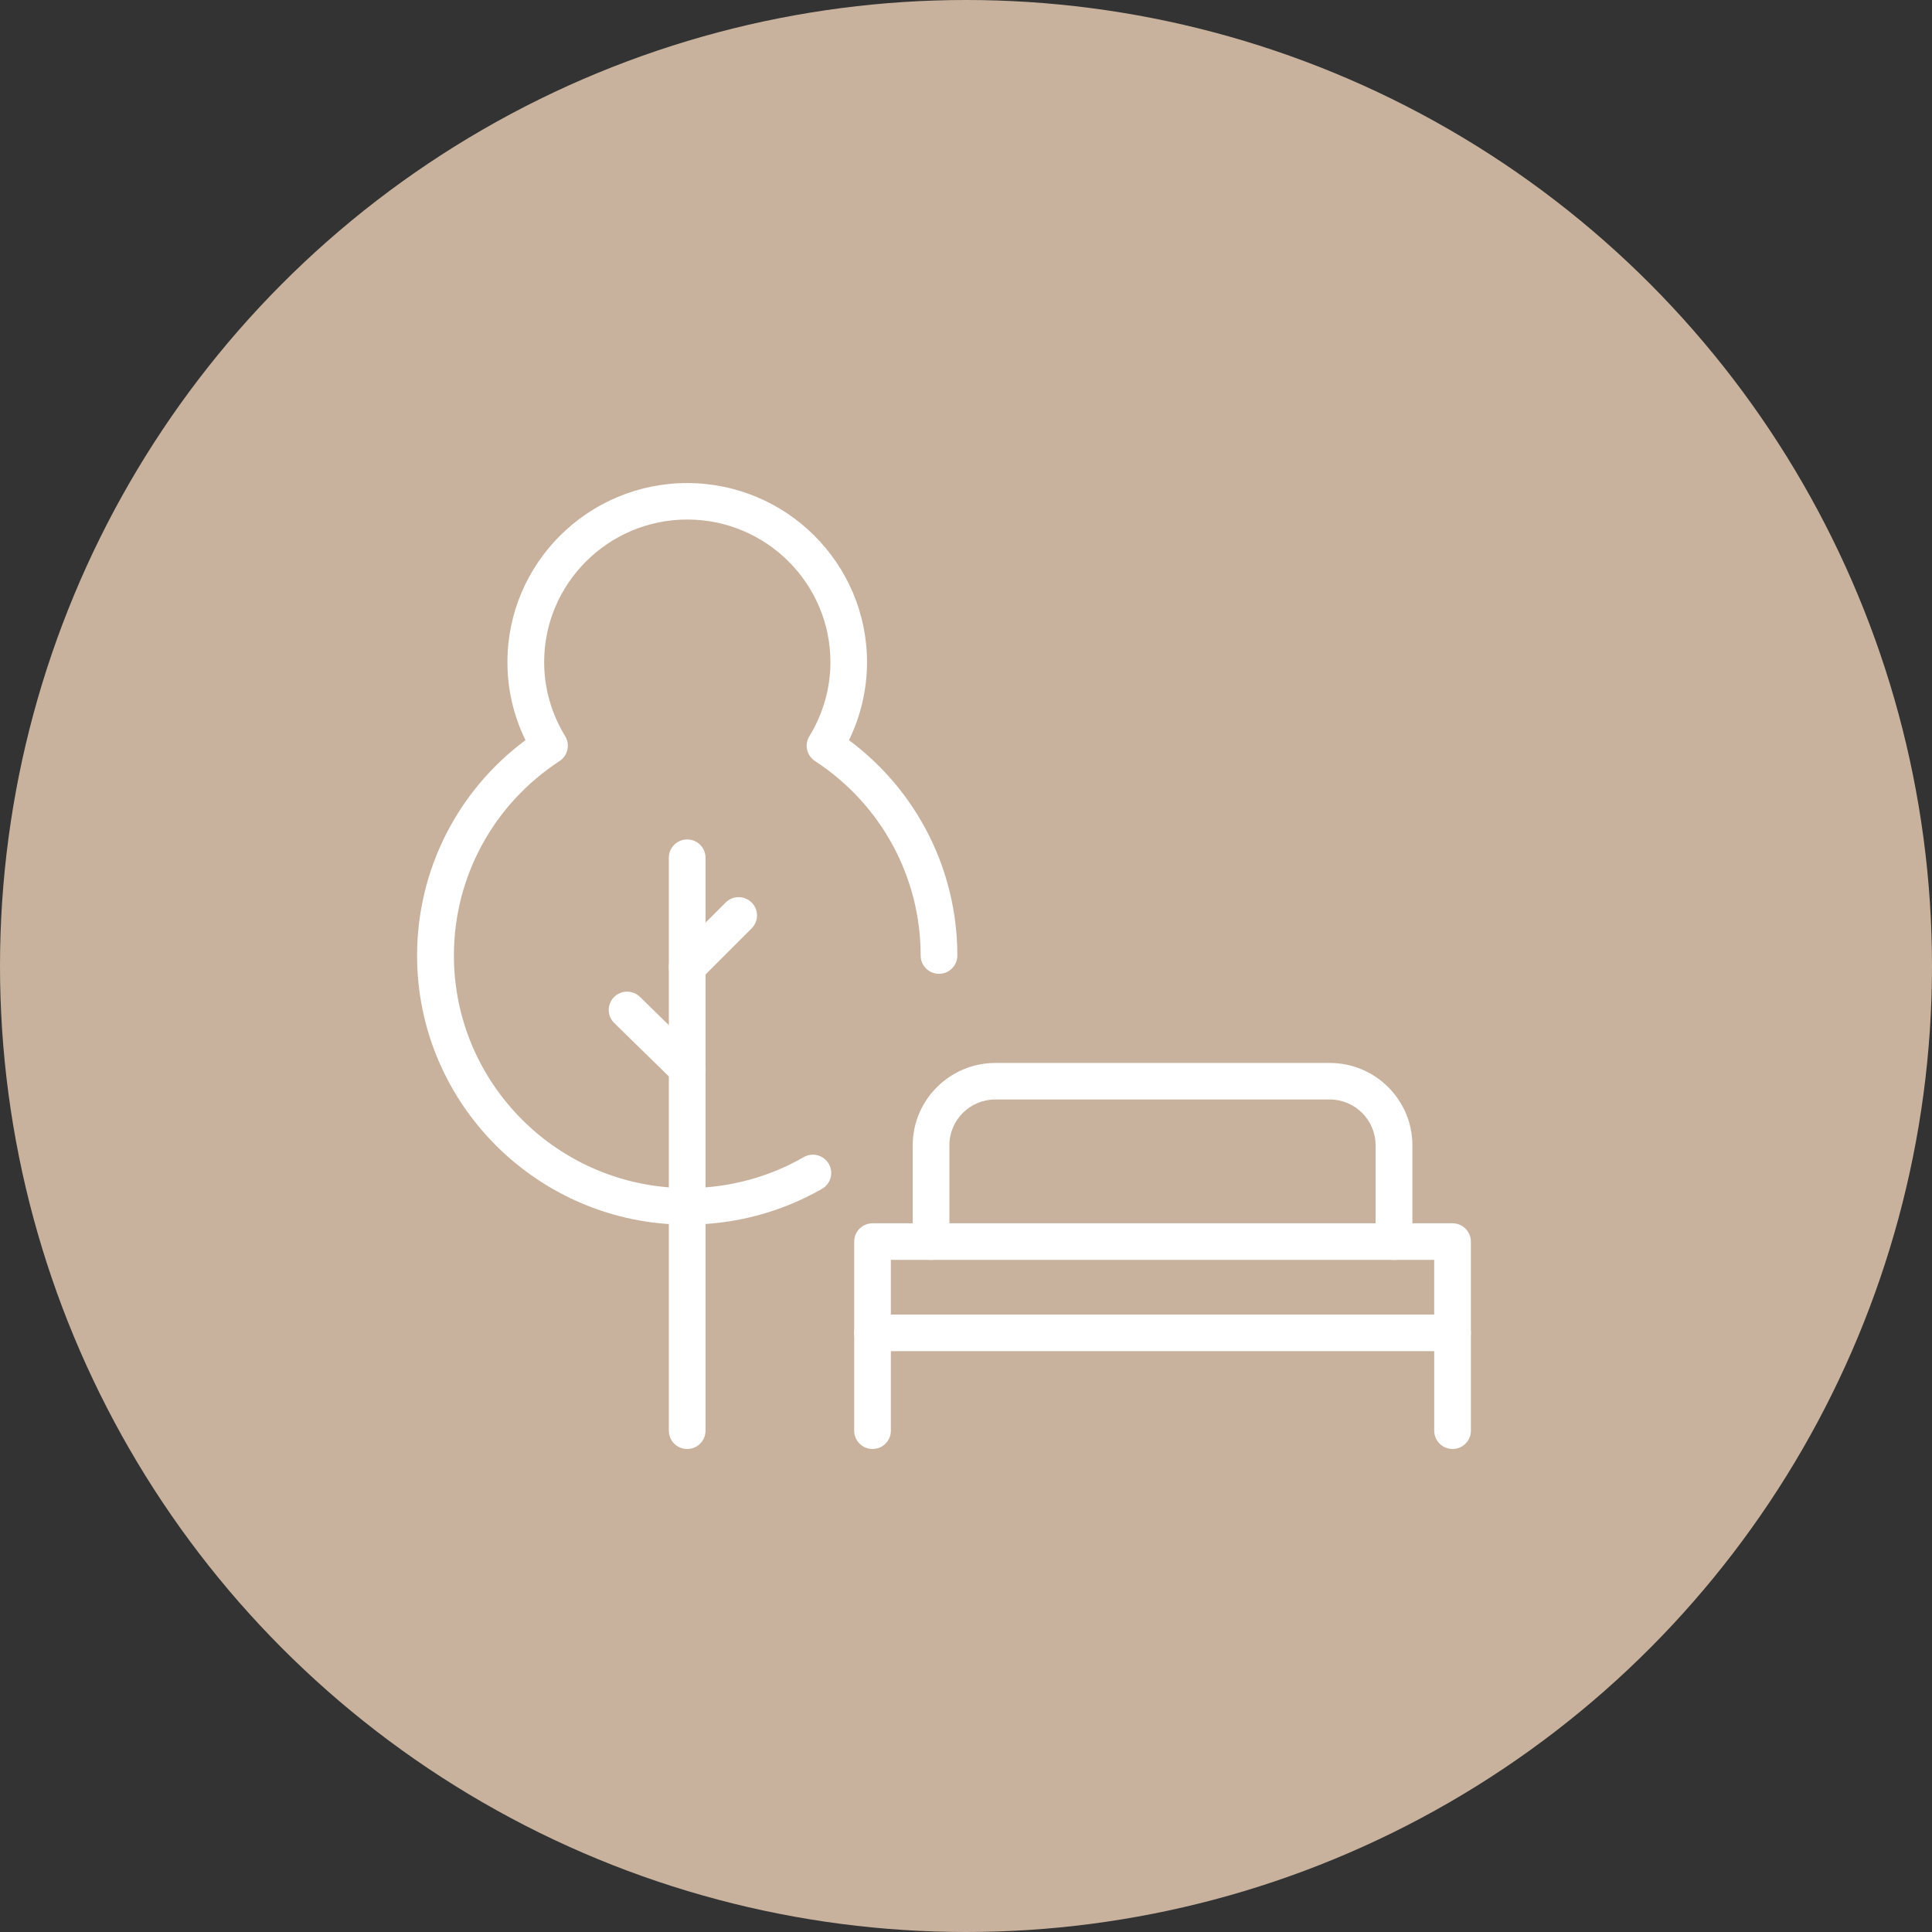
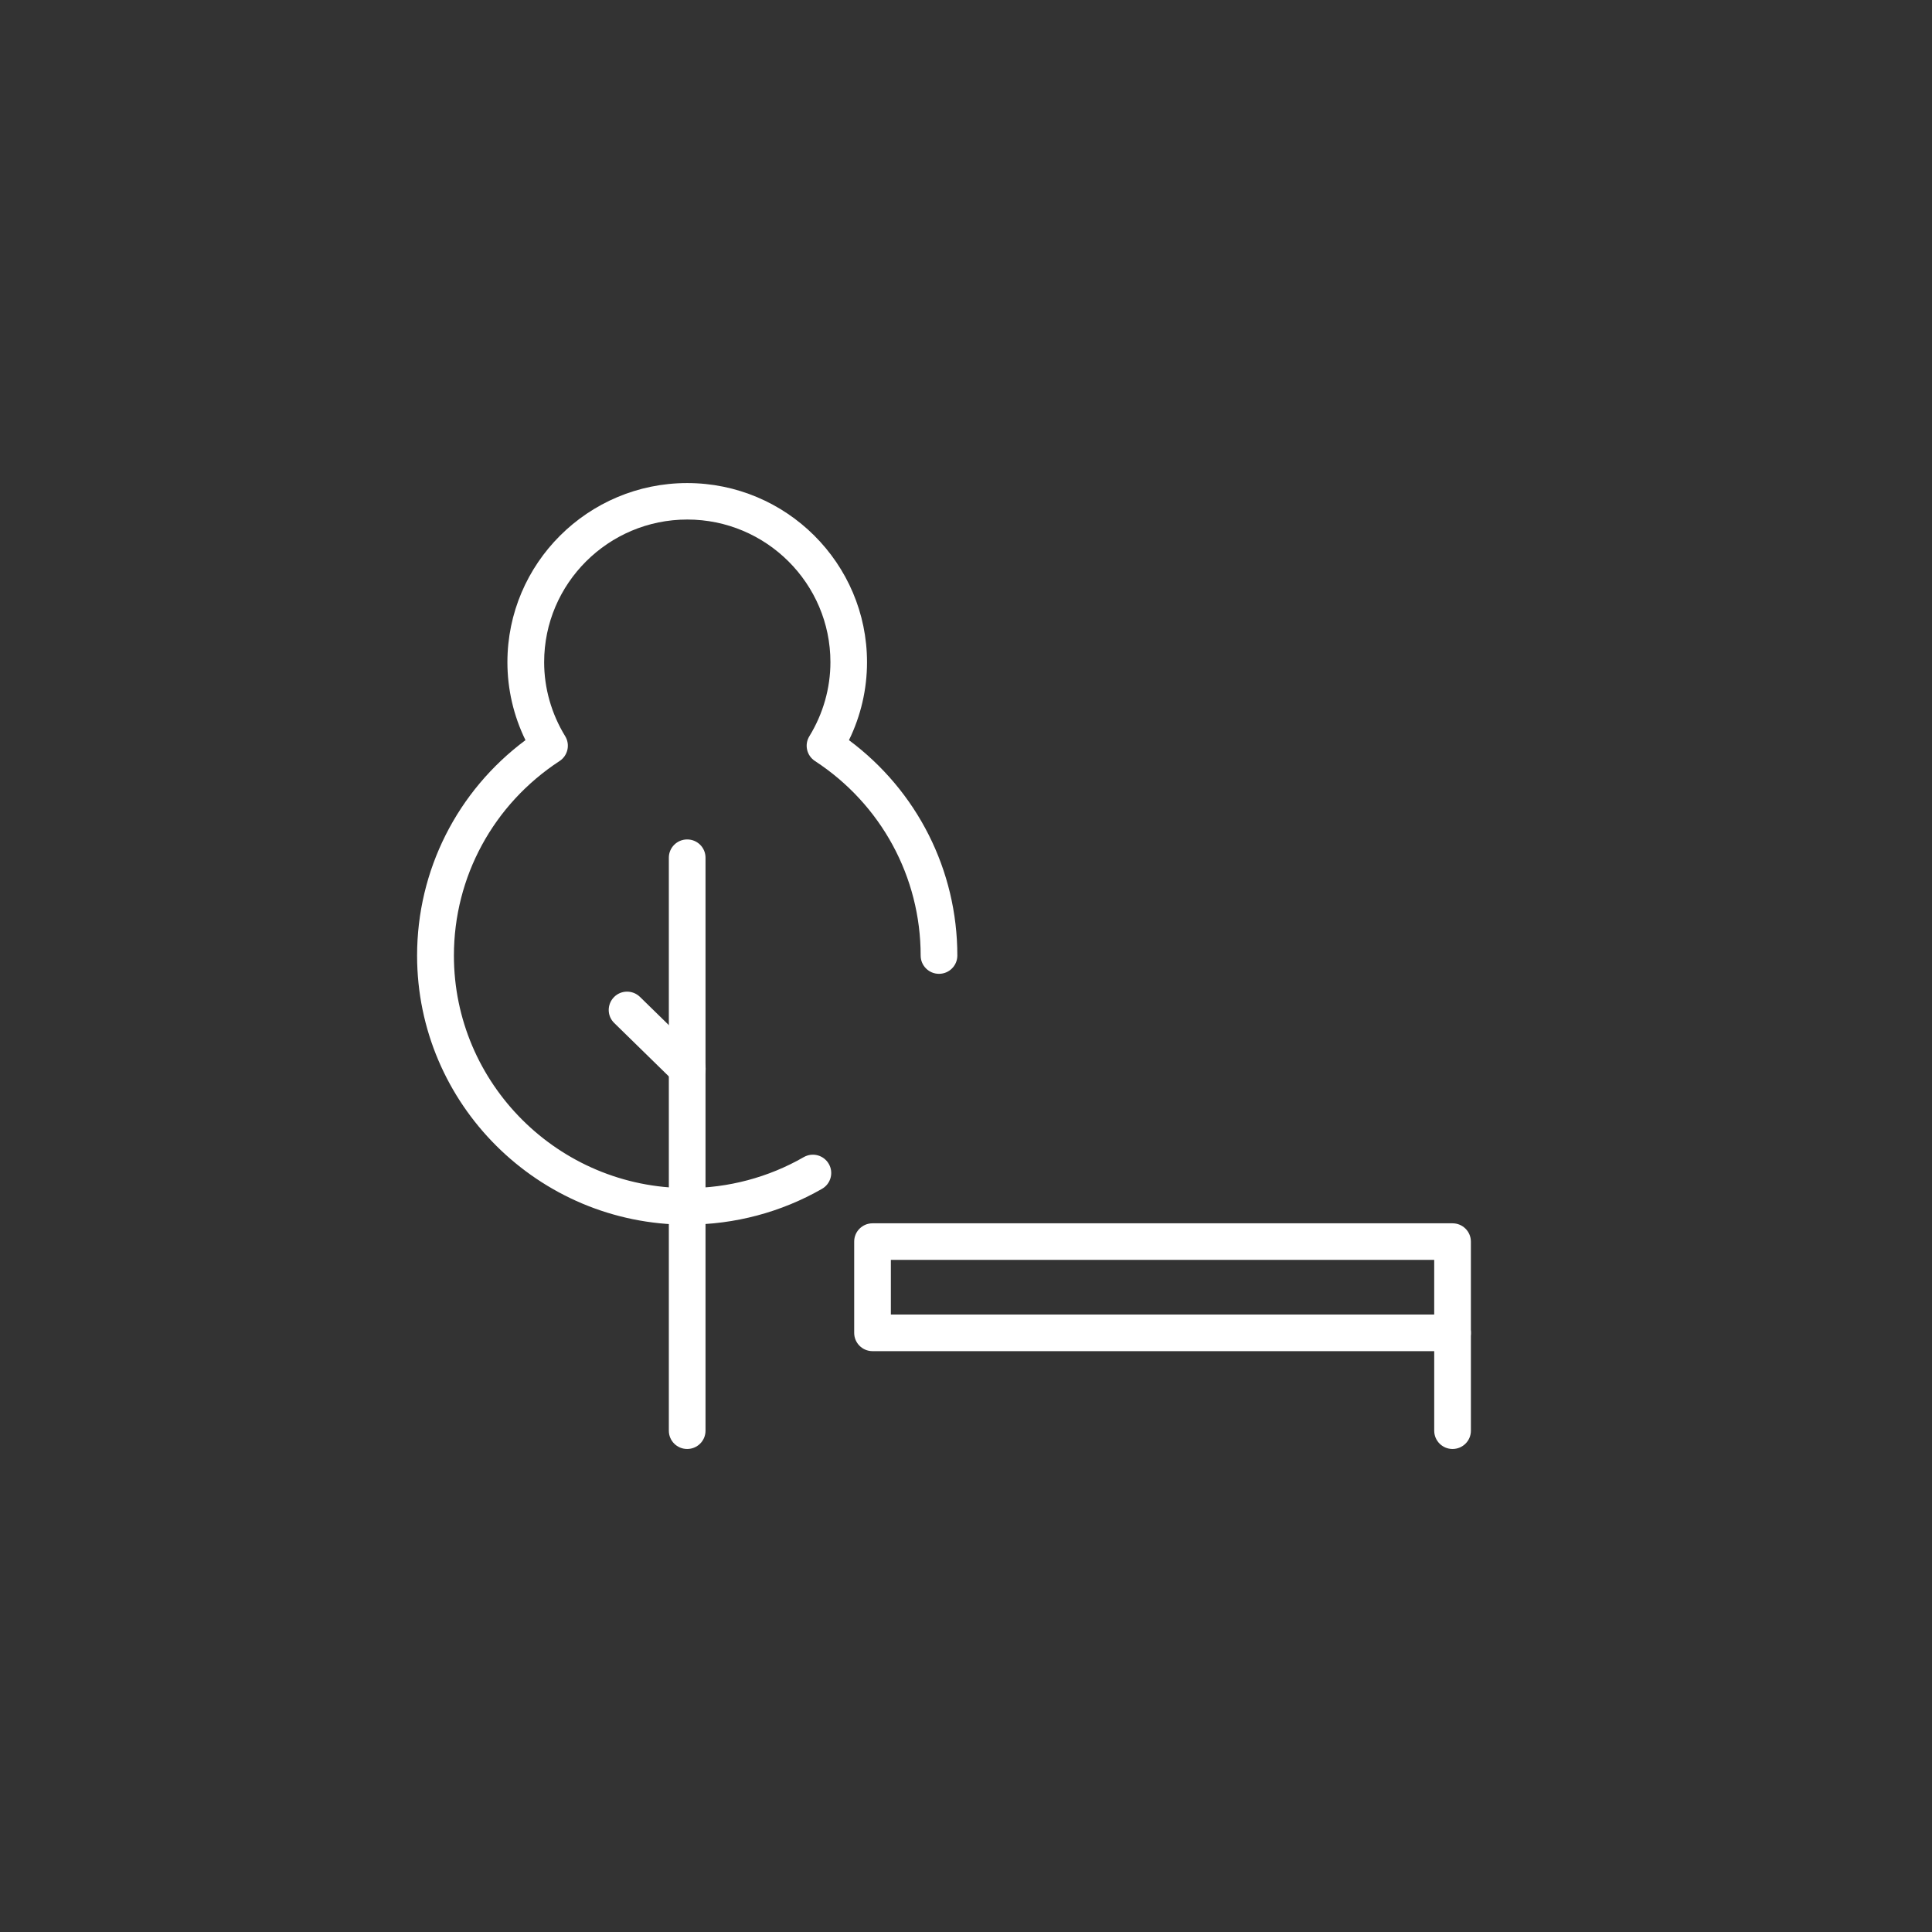
<svg xmlns="http://www.w3.org/2000/svg" width="120" height="120" viewBox="0 0 120 120" fill="none">
  <rect x="0" y="0" width="120" height="120" fill="#333333" stroke="none" />
-   <circle cx="60" cy="60" r="60" fill="#C8B29D" />
  <g clip-path="url(#clip0_958_2180)">
    <path d="M42.682 89.999C42.051 89.999 41.543 89.489 41.543 88.865V53.273C41.543 52.644 42.055 52.139 42.682 52.139C43.313 52.139 43.821 52.644 43.821 53.273V88.865C43.821 89.494 43.309 89.999 42.682 89.999Z" fill="white" />
-     <path d="M42.682 61.196C42.392 61.196 42.097 61.086 41.876 60.865C41.428 60.423 41.428 59.705 41.871 59.258L45.071 56.058C45.514 55.612 46.235 55.612 46.683 56.054C47.131 56.496 47.131 57.214 46.688 57.66L43.488 60.861C43.266 61.082 42.972 61.196 42.682 61.196Z" fill="white" />
    <path d="M42.686 67.519C42.396 67.519 42.11 67.413 41.889 67.196L38.151 63.541C37.699 63.103 37.695 62.385 38.135 61.934C38.574 61.484 39.295 61.48 39.747 61.917L43.488 65.573C43.936 66.01 43.945 66.733 43.505 67.179C43.283 67.404 42.985 67.519 42.691 67.519H42.686Z" fill="white" />
    <path d="M42.684 76.067C33.431 76.067 25.906 68.57 25.906 59.352C25.906 54.051 28.402 49.126 32.638 45.972C31.9 44.463 31.516 42.806 31.516 41.131C31.516 34.994 36.524 30.004 42.684 30.004C48.844 30.004 53.852 34.998 53.852 41.131C53.852 42.81 53.468 44.463 52.73 45.972C56.967 49.126 59.462 54.051 59.462 59.352C59.462 59.98 58.95 60.486 58.323 60.486C57.692 60.486 57.184 59.976 57.184 59.352C57.184 54.472 54.731 49.954 50.619 47.268C50.103 46.932 49.949 46.248 50.273 45.725C51.127 44.331 51.579 42.742 51.579 41.127C51.579 36.243 47.59 32.269 42.688 32.269C37.787 32.269 33.798 36.243 33.798 41.127C33.798 42.742 34.25 44.331 35.104 45.725C35.424 46.248 35.27 46.932 34.758 47.268C30.646 49.954 28.193 54.468 28.193 59.352C28.193 67.316 34.698 73.794 42.693 73.794C45.235 73.794 47.731 73.131 49.919 71.873C50.465 71.558 51.161 71.745 51.476 72.289C51.792 72.833 51.604 73.526 51.058 73.84C48.524 75.294 45.632 76.063 42.693 76.063L42.684 76.067Z" fill="white" />
-     <path d="M54.194 89.999C53.562 89.999 53.055 89.489 53.055 88.865V82.791C53.055 82.162 53.567 81.656 54.194 81.656C54.825 81.656 55.333 82.166 55.333 82.791V88.865C55.333 89.494 54.821 89.999 54.194 89.999Z" fill="white" />
    <path d="M90.221 89.999C89.59 89.999 89.082 89.489 89.082 88.865V82.791C89.082 82.162 89.594 81.656 90.221 81.656C90.852 81.656 91.36 82.166 91.36 82.791V88.865C91.36 89.494 90.848 89.999 90.221 89.999Z" fill="white" />
    <path d="M90.22 83.922H54.194C53.562 83.922 53.055 83.412 53.055 82.787V77.117C53.055 76.488 53.567 75.982 54.194 75.982H90.22C90.851 75.982 91.359 76.492 91.359 77.117V82.787C91.359 83.416 90.847 83.922 90.22 83.922ZM55.333 81.648H89.081V78.252H55.333V81.648Z" fill="white" />
-     <path d="M86.579 78.254C85.947 78.254 85.44 77.743 85.44 77.119V71.135C85.44 69.566 84.16 68.291 82.59 68.291H61.819C60.245 68.291 58.969 69.566 58.969 71.135V77.119C58.969 77.748 58.458 78.254 57.83 78.254C57.199 78.254 56.691 77.743 56.691 77.119V71.135C56.691 68.317 58.995 66.022 61.823 66.022H82.594C85.423 66.022 87.726 68.317 87.726 71.135V77.119C87.726 77.748 87.214 78.254 86.587 78.254H86.579Z" fill="white" />
  </g>
  <defs>
    <clipPath id="clip0_958_2180">
      <rect width="65.454" height="60" fill="white" transform="translate(25.906 30)" />
    </clipPath>
  </defs>
</svg>